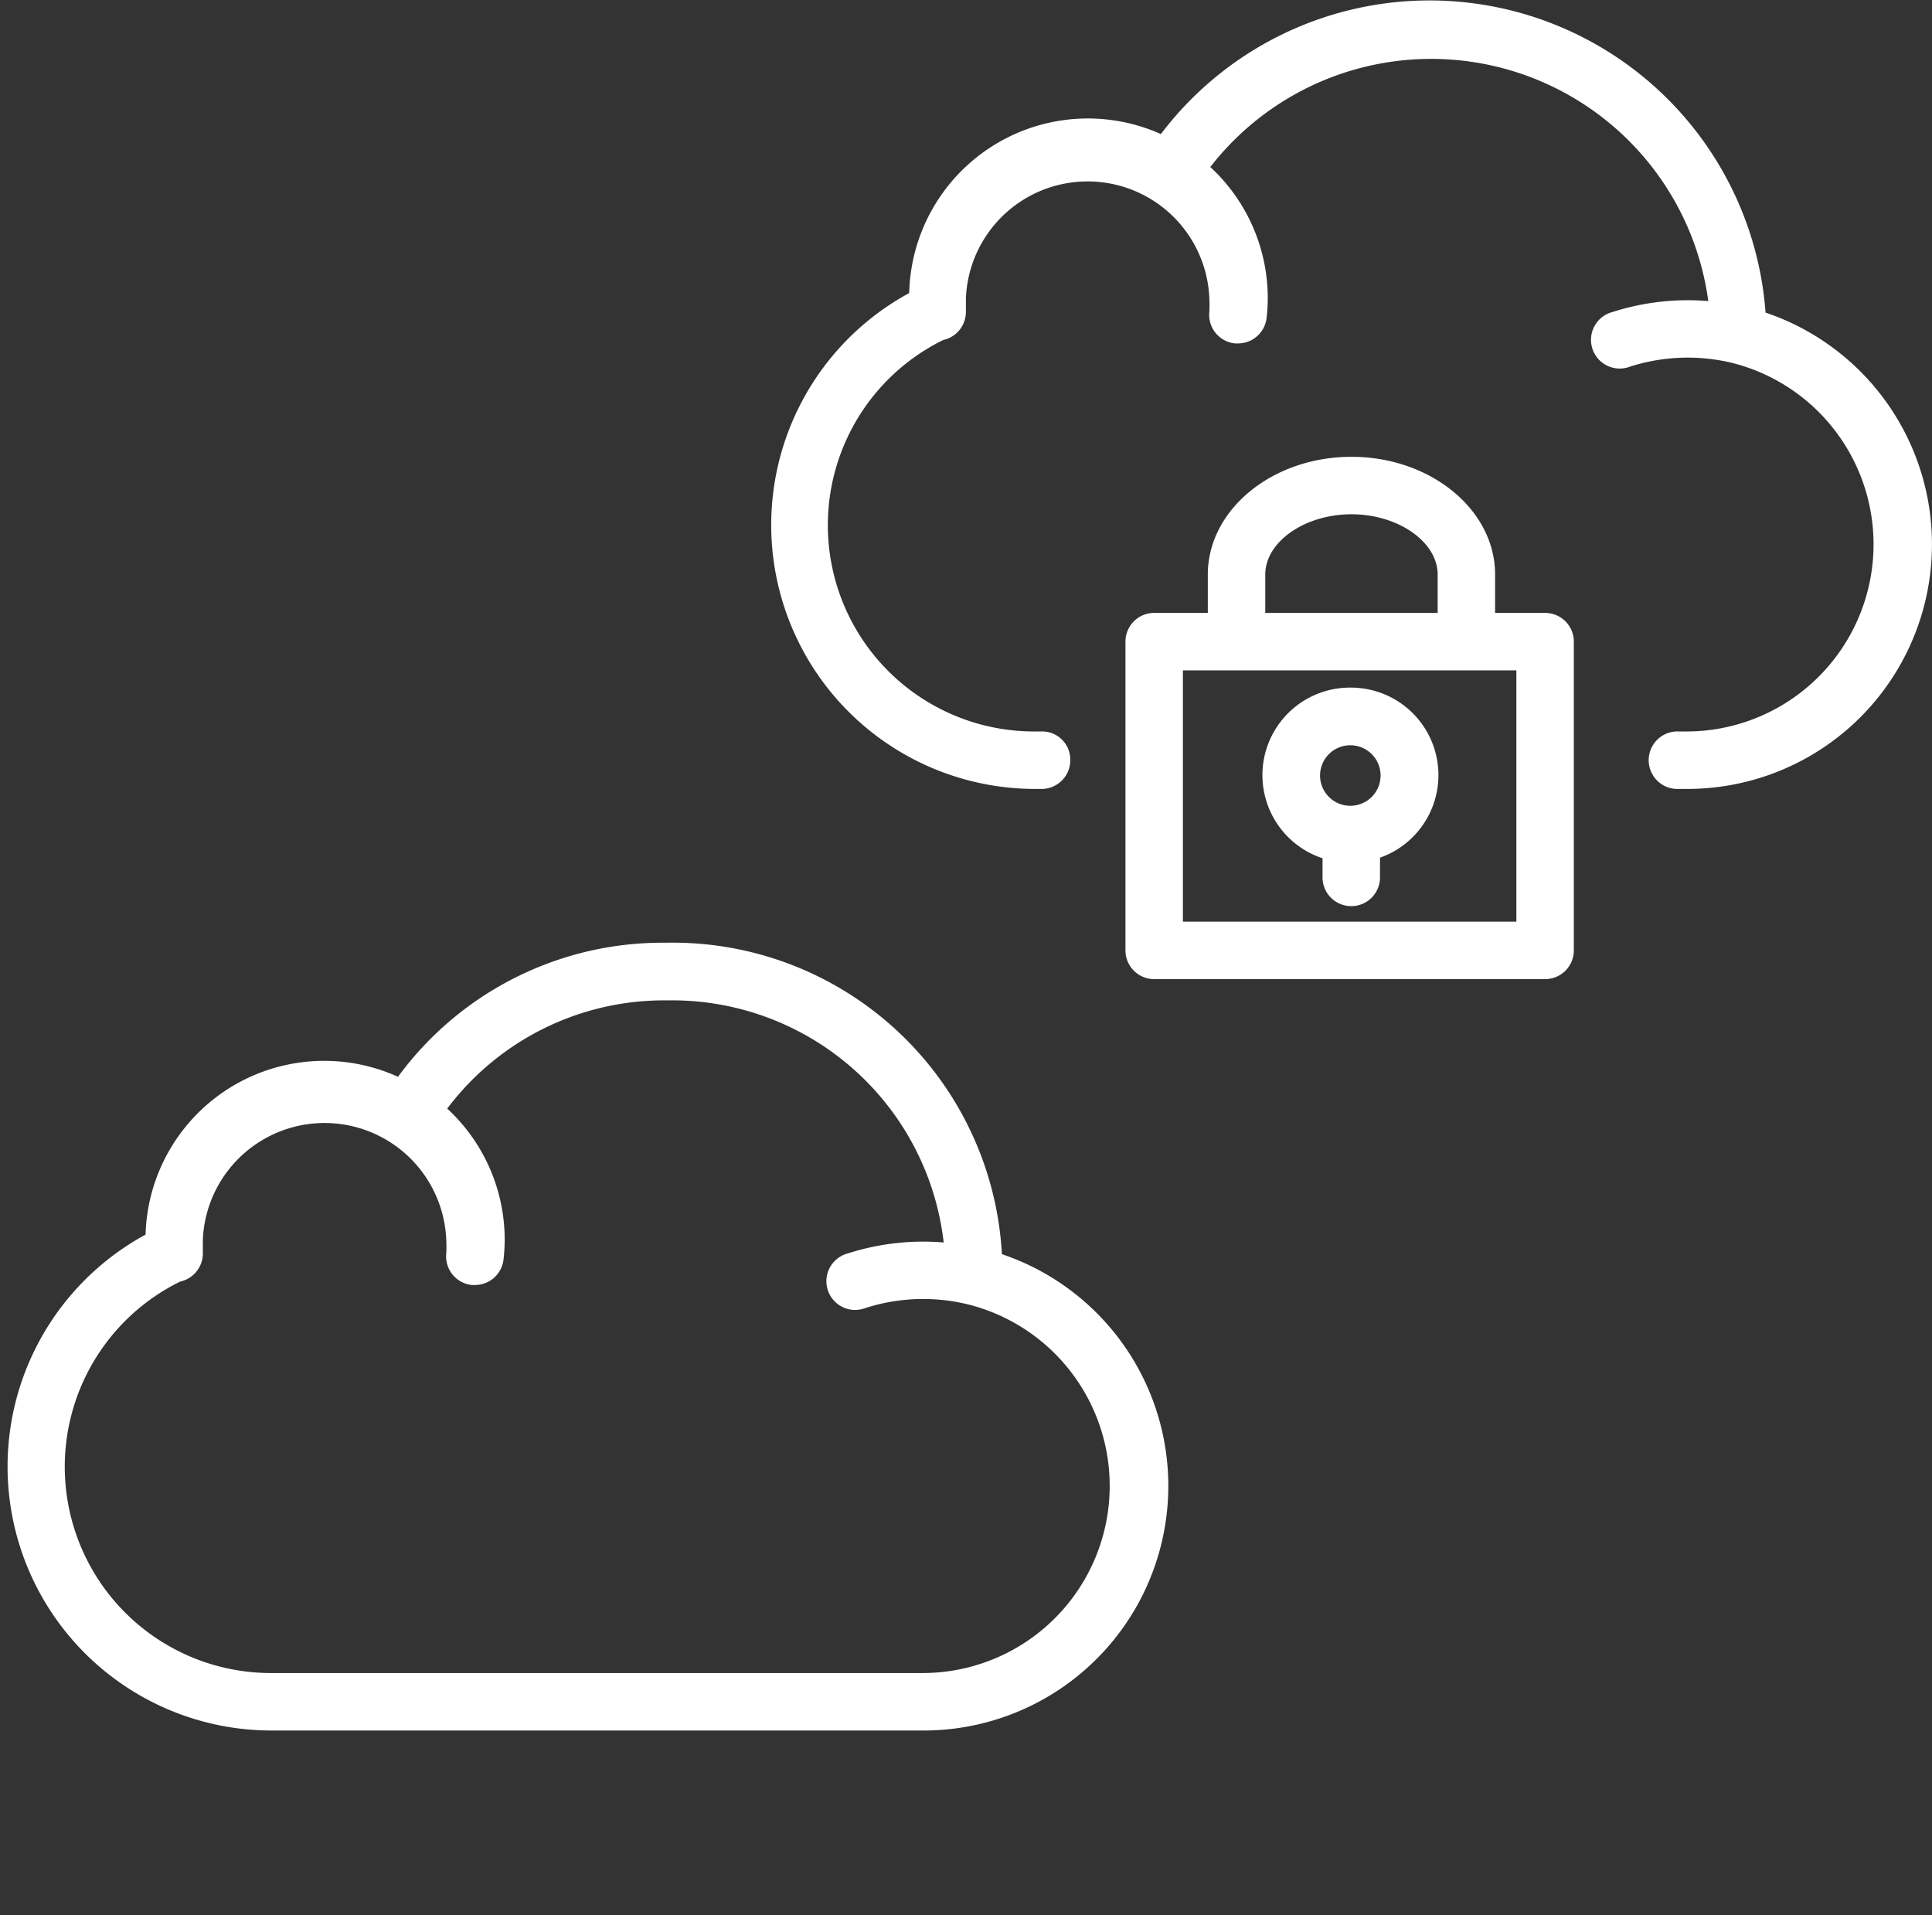
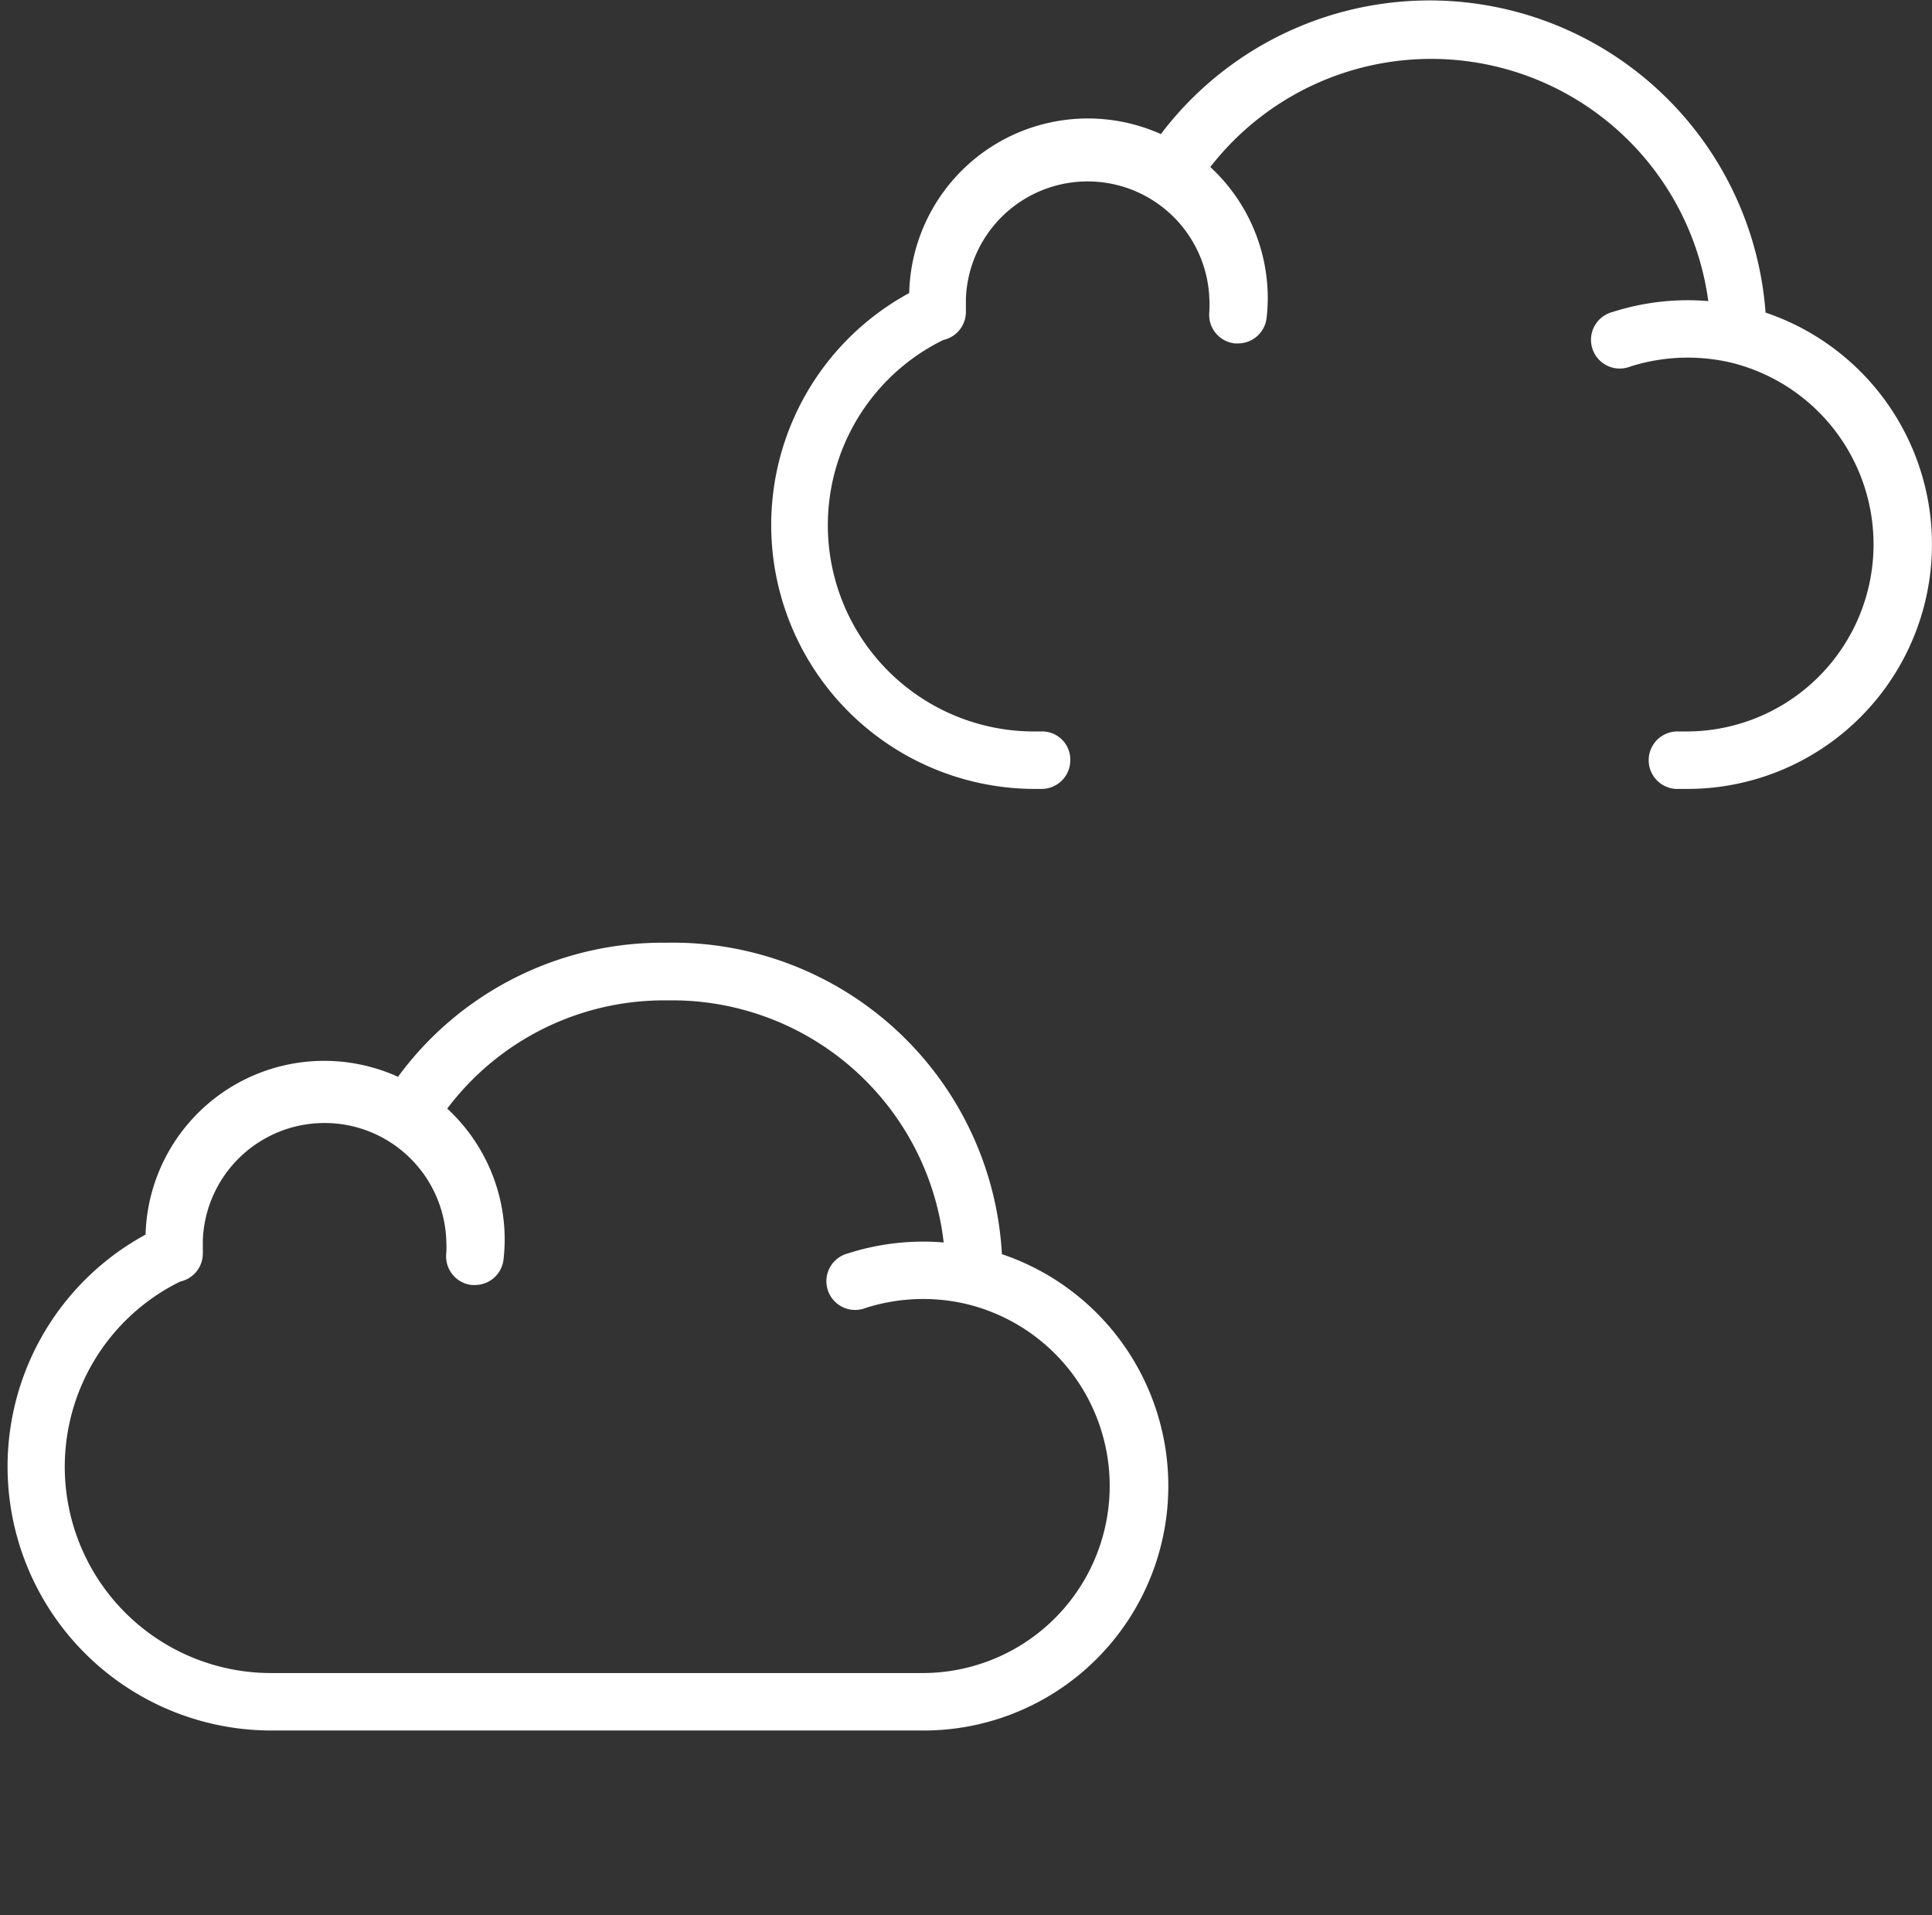
<svg xmlns="http://www.w3.org/2000/svg" viewBox="0 0 100.87 100">
  <rect x="0" y="0" width="100.87" height="100" fill="#333333" stroke="none" />
  <defs>
    <style>.cls-1{fill:#fff;}</style>
  </defs>
  <title>Artboard 39 copy</title>
  <g id="Layer_1" data-name="Layer 1">
    <path class="cls-1" d="M92.18,16.32A17.59,17.59,0,0,0,60.61,7,9.33,9.33,0,0,0,47.47,15.3,13.78,13.78,0,0,0,54,41.19h.42a1.5,1.5,0,0,0,1.46-1.54,1.47,1.47,0,0,0-1.54-1.46H54a10.77,10.77,0,0,1-4.75-20.44,1.5,1.5,0,0,0,1.18-1.46v-.71a6.36,6.36,0,0,1,12.71,0,6.44,6.44,0,0,1,0,.7,1.5,1.5,0,0,0,1.33,1.65h.17a1.5,1.5,0,0,0,1.49-1.34,9.46,9.46,0,0,0,.06-1,9.32,9.32,0,0,0-3-6.87,14.6,14.6,0,0,1,26,7,12.86,12.86,0,0,0-5,.57,1.5,1.5,0,1,0,.92,2.85,9.9,9.9,0,0,1,5.34-.19A9.77,9.77,0,0,1,88.1,38.19h-.45a1.5,1.5,0,0,0-.14,3h.59a12.77,12.77,0,0,0,4.08-24.87Z" />
-     <path class="cls-1" d="M80.67,32H78.06V30c0-3.39-3.37-6.15-7.5-6.15s-7.5,2.76-7.5,6.15V32h-2.8a1.5,1.5,0,0,0-1.5,1.5V49.62a1.5,1.5,0,0,0,1.5,1.5H80.67a1.5,1.5,0,0,0,1.5-1.5V33.47A1.5,1.5,0,0,0,80.67,32ZM66.06,30c0-1.71,2.06-3.15,4.5-3.15s4.5,1.44,4.5,3.15V32h-9ZM79.17,48.12H61.76V35H79.17Z" />
-     <path class="cls-1" d="M70.5,35.9a4.57,4.57,0,0,0-1.45,8.91v1a1.5,1.5,0,0,0,3,0V44.78A4.57,4.57,0,0,0,70.5,35.9Zm0,6.17a1.58,1.58,0,1,1,1.58-1.58A1.58,1.58,0,0,1,70.5,42.07Z" />
    <path class="cls-1" d="M52.31,65.49A17.21,17.21,0,0,0,34.78,49.22a17.12,17.12,0,0,0-14,7A9.33,9.33,0,0,0,7.6,64.46a13.78,13.78,0,0,0,6.56,25.89H48.23a12.77,12.77,0,0,0,4.08-24.87ZM48.23,87.35H14.16A10.77,10.77,0,0,1,9.41,66.91a1.5,1.5,0,0,0,1.18-1.46v-.71a6.36,6.36,0,0,1,12.71,0,6.44,6.44,0,0,1,0,.7,1.5,1.5,0,0,0,1.33,1.65h.17a1.5,1.5,0,0,0,1.49-1.34,9.46,9.46,0,0,0,.06-1,9.32,9.32,0,0,0-3-6.87,14.17,14.17,0,0,1,11.51-5.65A14.27,14.27,0,0,1,49.27,64.87a12.87,12.87,0,0,0-5,.57,1.5,1.5,0,1,0,.92,2.85,9.88,9.88,0,0,1,5.34-.19,9.77,9.77,0,0,1-2.33,19.25Z" />
  </g>
</svg>